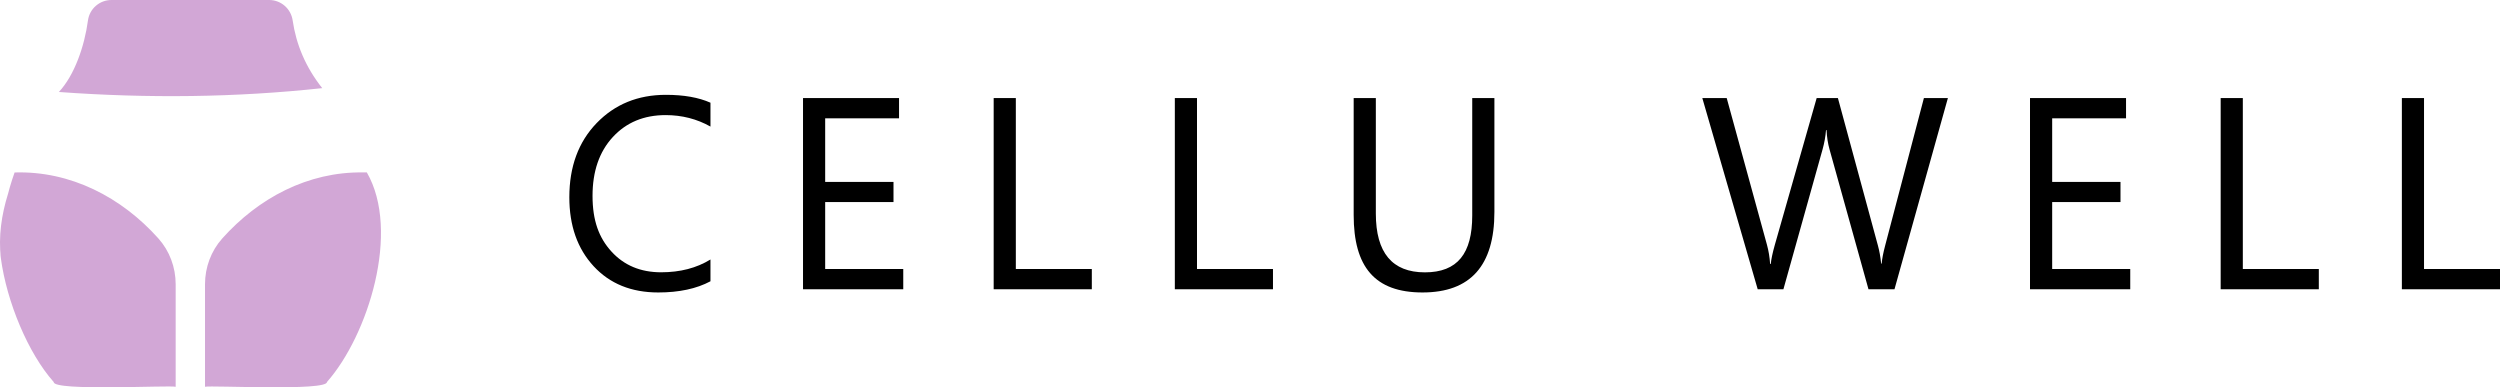
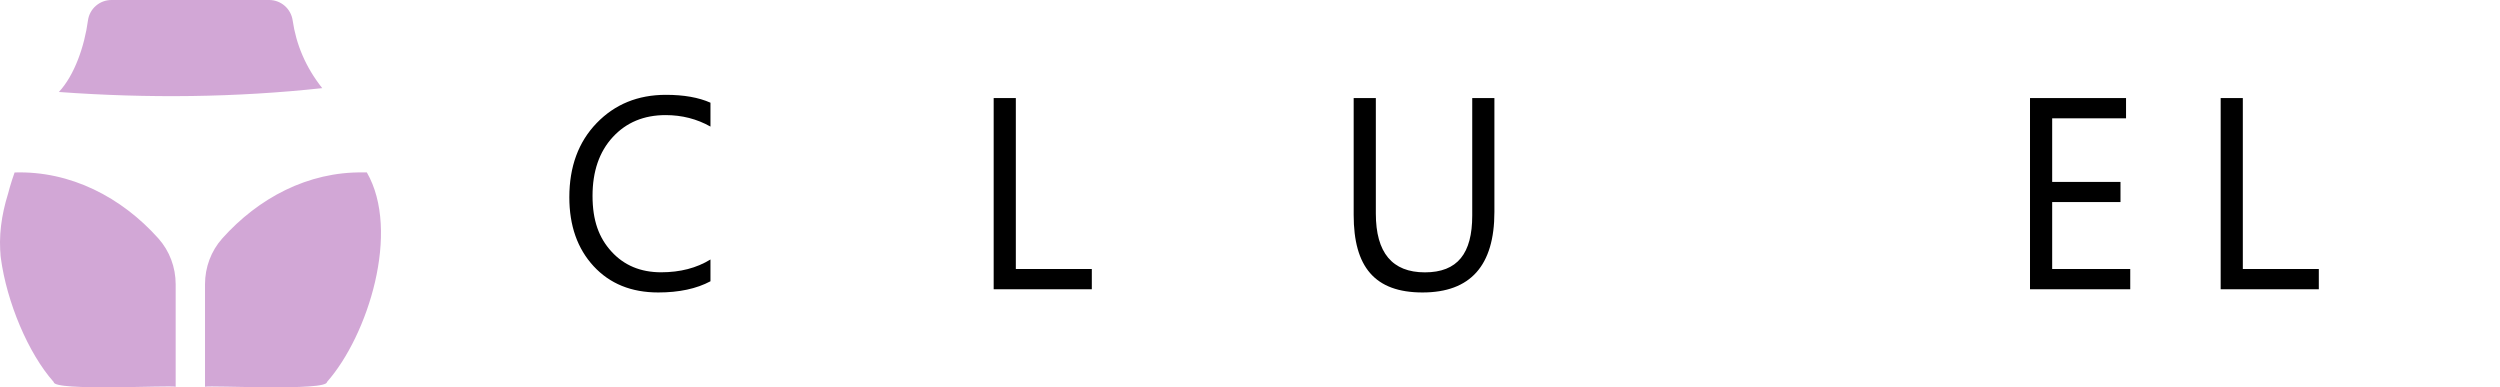
<svg xmlns="http://www.w3.org/2000/svg" width="284" height="44" viewBox="0 0 284 44" fill="none">
  <path d="M80.709 31.953C79.122 32.8 77.142 33.224 74.776 33.224C71.721 33.224 69.272 32.23 67.434 30.239C65.596 28.247 64.676 25.639 64.676 22.407C64.676 18.935 65.709 16.127 67.777 13.985C69.846 11.844 72.466 10.773 75.644 10.773C77.683 10.773 79.369 11.07 80.709 11.667V14.379C79.171 13.512 77.472 13.075 75.614 13.075C73.146 13.075 71.146 13.909 69.612 15.573C68.078 17.237 67.312 19.465 67.312 22.254C67.312 25.042 68.028 27.007 69.464 28.578C70.896 30.148 72.776 30.932 75.106 30.932C77.264 30.932 79.132 30.449 80.709 29.478V31.946V31.953Z" fill="black" />
-   <path d="M102.61 32.86H91.223V11.14H102.131V13.441H93.74V20.666H101.501V22.954H93.74V30.559H102.61V32.86Z" fill="black" />
  <path d="M124.03 32.86H112.881V11.14H115.398V30.559H124.03V32.86Z" fill="black" />
-   <path d="M144.61 32.86H133.461V11.14H135.979V30.559H144.61V32.86Z" fill="black" />
  <path d="M169.764 24.075C169.764 30.175 167.042 33.224 161.597 33.224C156.153 33.224 153.777 30.292 153.777 24.425V11.14H156.295V24.258C156.295 28.711 158.153 30.939 161.868 30.939C165.583 30.939 167.246 28.788 167.246 24.488V11.143H169.764V24.078V24.075Z" fill="black" />
-   <path d="M221.281 11.14L215.213 32.86H212.26L207.839 16.987C207.647 16.31 207.535 15.573 207.495 14.776H207.436C207.377 15.523 207.245 16.25 207.047 16.957L202.595 32.86H199.675L193.383 11.14H196.154L200.725 27.8C200.916 28.497 201.035 29.224 201.084 29.982H201.16C201.21 29.448 201.365 28.721 201.625 27.8L206.373 11.14H208.786L213.339 27.92C213.497 28.497 213.62 29.171 213.699 29.948H213.758C213.798 29.424 213.933 28.727 214.164 27.857L218.556 11.137H221.281V11.14Z" fill="black" />
  <path d="M241.996 32.86H230.609V11.14H241.518V13.441H233.127V20.666H240.888V22.954H233.127V30.559H241.996V32.86Z" fill="black" />
  <path d="M263.417 32.86H252.268V11.14H254.785V30.559H263.417V32.86Z" fill="black" />
-   <path d="M284.001 32.86H272.852V11.14H275.369V30.559H284.001V32.86Z" fill="black" />
  <path d="M9.991 2.331C9.595 5.253 8.47 8.535 6.688 10.45C16.844 11.19 26.819 11.073 36.606 10.013C34.692 7.595 33.64 5.016 33.244 2.311C33.049 0.981 31.911 0 30.578 0H12.657C11.318 0 10.169 0.991 9.991 2.331ZM1.659 19.588C1.244 20.756 0.943 21.797 0.696 22.937C0.765 22.634 0.825 22.34 0.907 22.027C0.161 24.445 -0.182 26.856 0.095 29.314C0.769 34.324 3.204 40.138 6.104 43.4C6.051 44.467 19.329 43.74 19.956 43.94V32.29C19.956 30.368 19.263 28.507 17.989 27.083C13.815 22.417 8.031 19.395 1.659 19.592V19.588ZM0.026 28.727C0.033 28.921 0.059 29.124 0.089 29.314C0.072 29.111 0.043 28.911 0.026 28.727ZM41.252 19.588C34.989 19.488 29.343 22.507 25.245 27.093C23.975 28.514 23.289 30.375 23.289 32.29V43.937C23.965 43.757 37.164 44.454 37.141 43.396C41.816 38.106 45.532 26.266 41.671 19.585H41.255L41.252 19.588Z" fill="#D2A7D6" />
</svg>